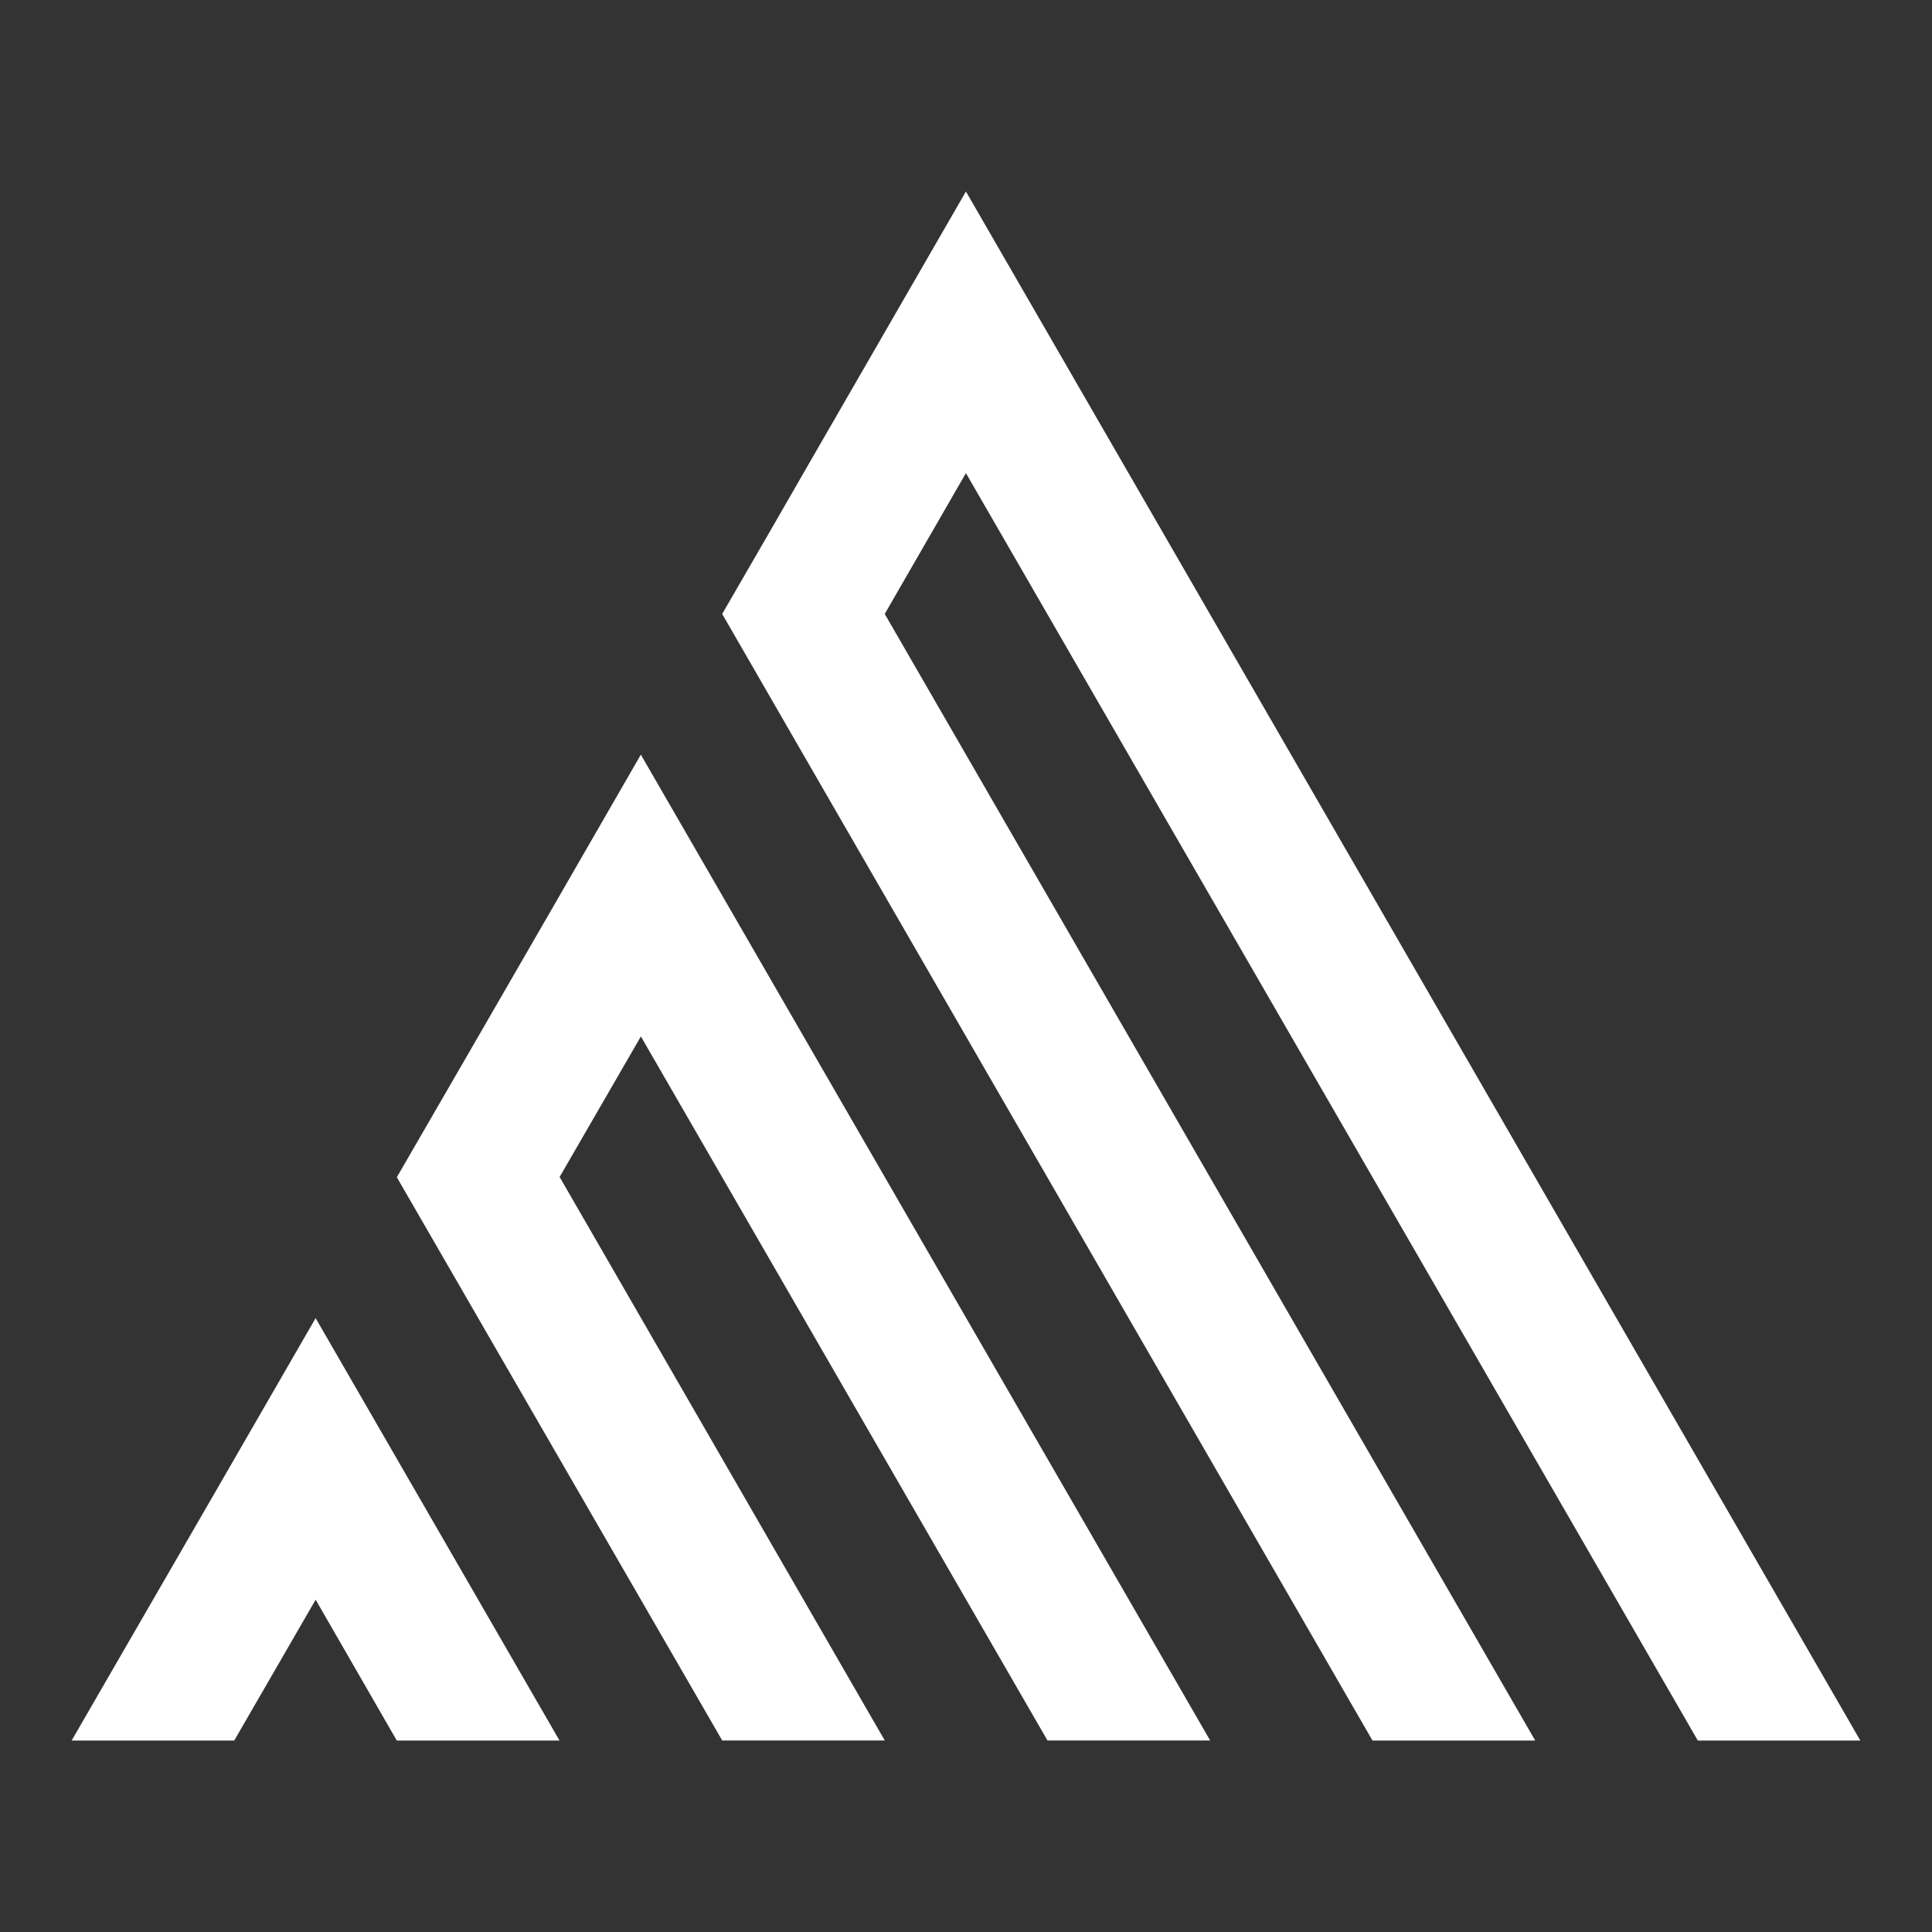
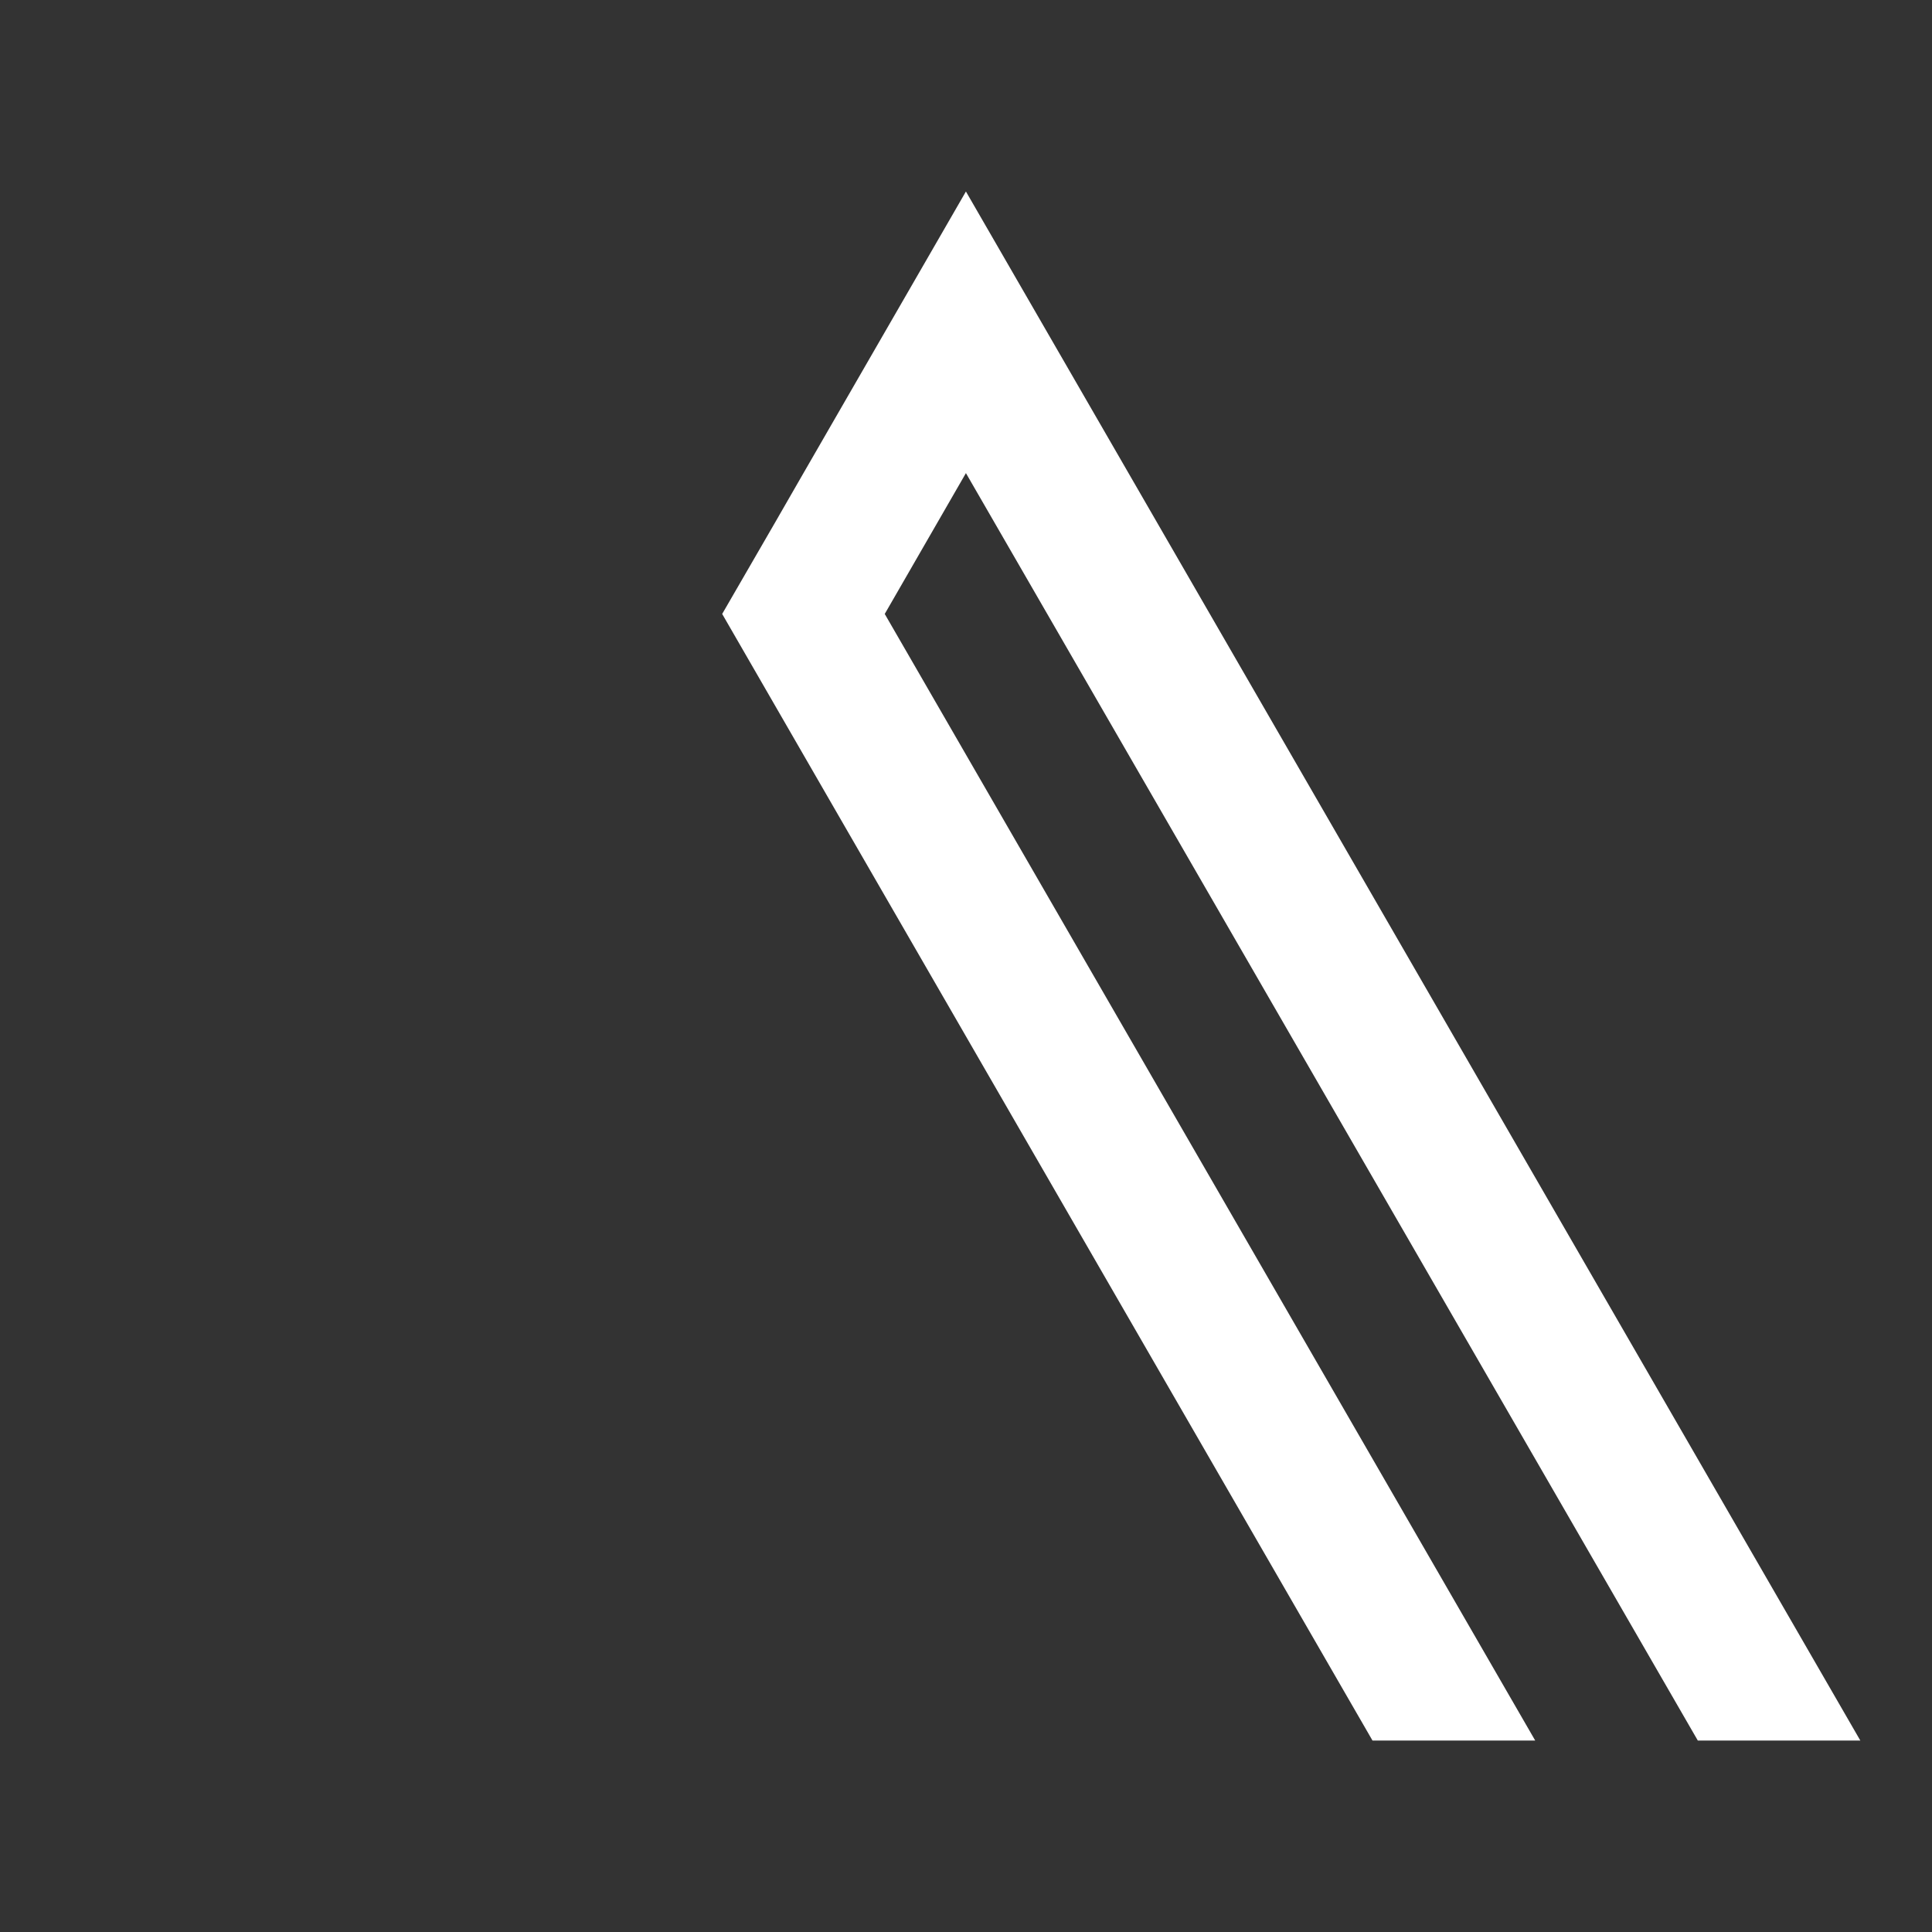
<svg xmlns="http://www.w3.org/2000/svg" version="1.1" id="Warstwa_1" x="0px" y="0px" width="50px" height="50px" viewBox="0 0 50 50" enable-background="new 0 0 50 50" xml:space="preserve">
  <rect x="0" y="0" width="50" height="50" fill="#333333" stroke="none" />
-   <path fill="#FFFFFF" d="M1.854,45.045h4.208L8.169,41.4l2.1,3.645h4.211c-5-8.657-3.646-6.32-6.312-10.932  C5.51,38.723,6.867,36.369,1.854,45.045z" />
-   <path fill="#FFFFFF" d="M12.379,26.821L12.379,26.821l-2.109,3.646c2.725,4.714,1.021,1.765,8.421,14.577h4.207l-8.415-14.584  l2.103-3.637l10.523,18.221h4.21C28.069,39.42,19.845,25.173,16.585,19.53C14.005,24.006,14.964,22.345,12.379,26.821z" />
  <path fill="#FFFFFF" d="M20.794,12.244L20.794,12.244c-0.851,1.485-0.412,0.717-2.104,3.645c2.808,4.87-0.111-0.192,16.83,29.156  h4.211L22.897,15.889l2.101-3.645l18.941,32.801h4.206L24.998,4.956C22.417,9.43,23.372,7.773,20.794,12.244z" />
</svg>